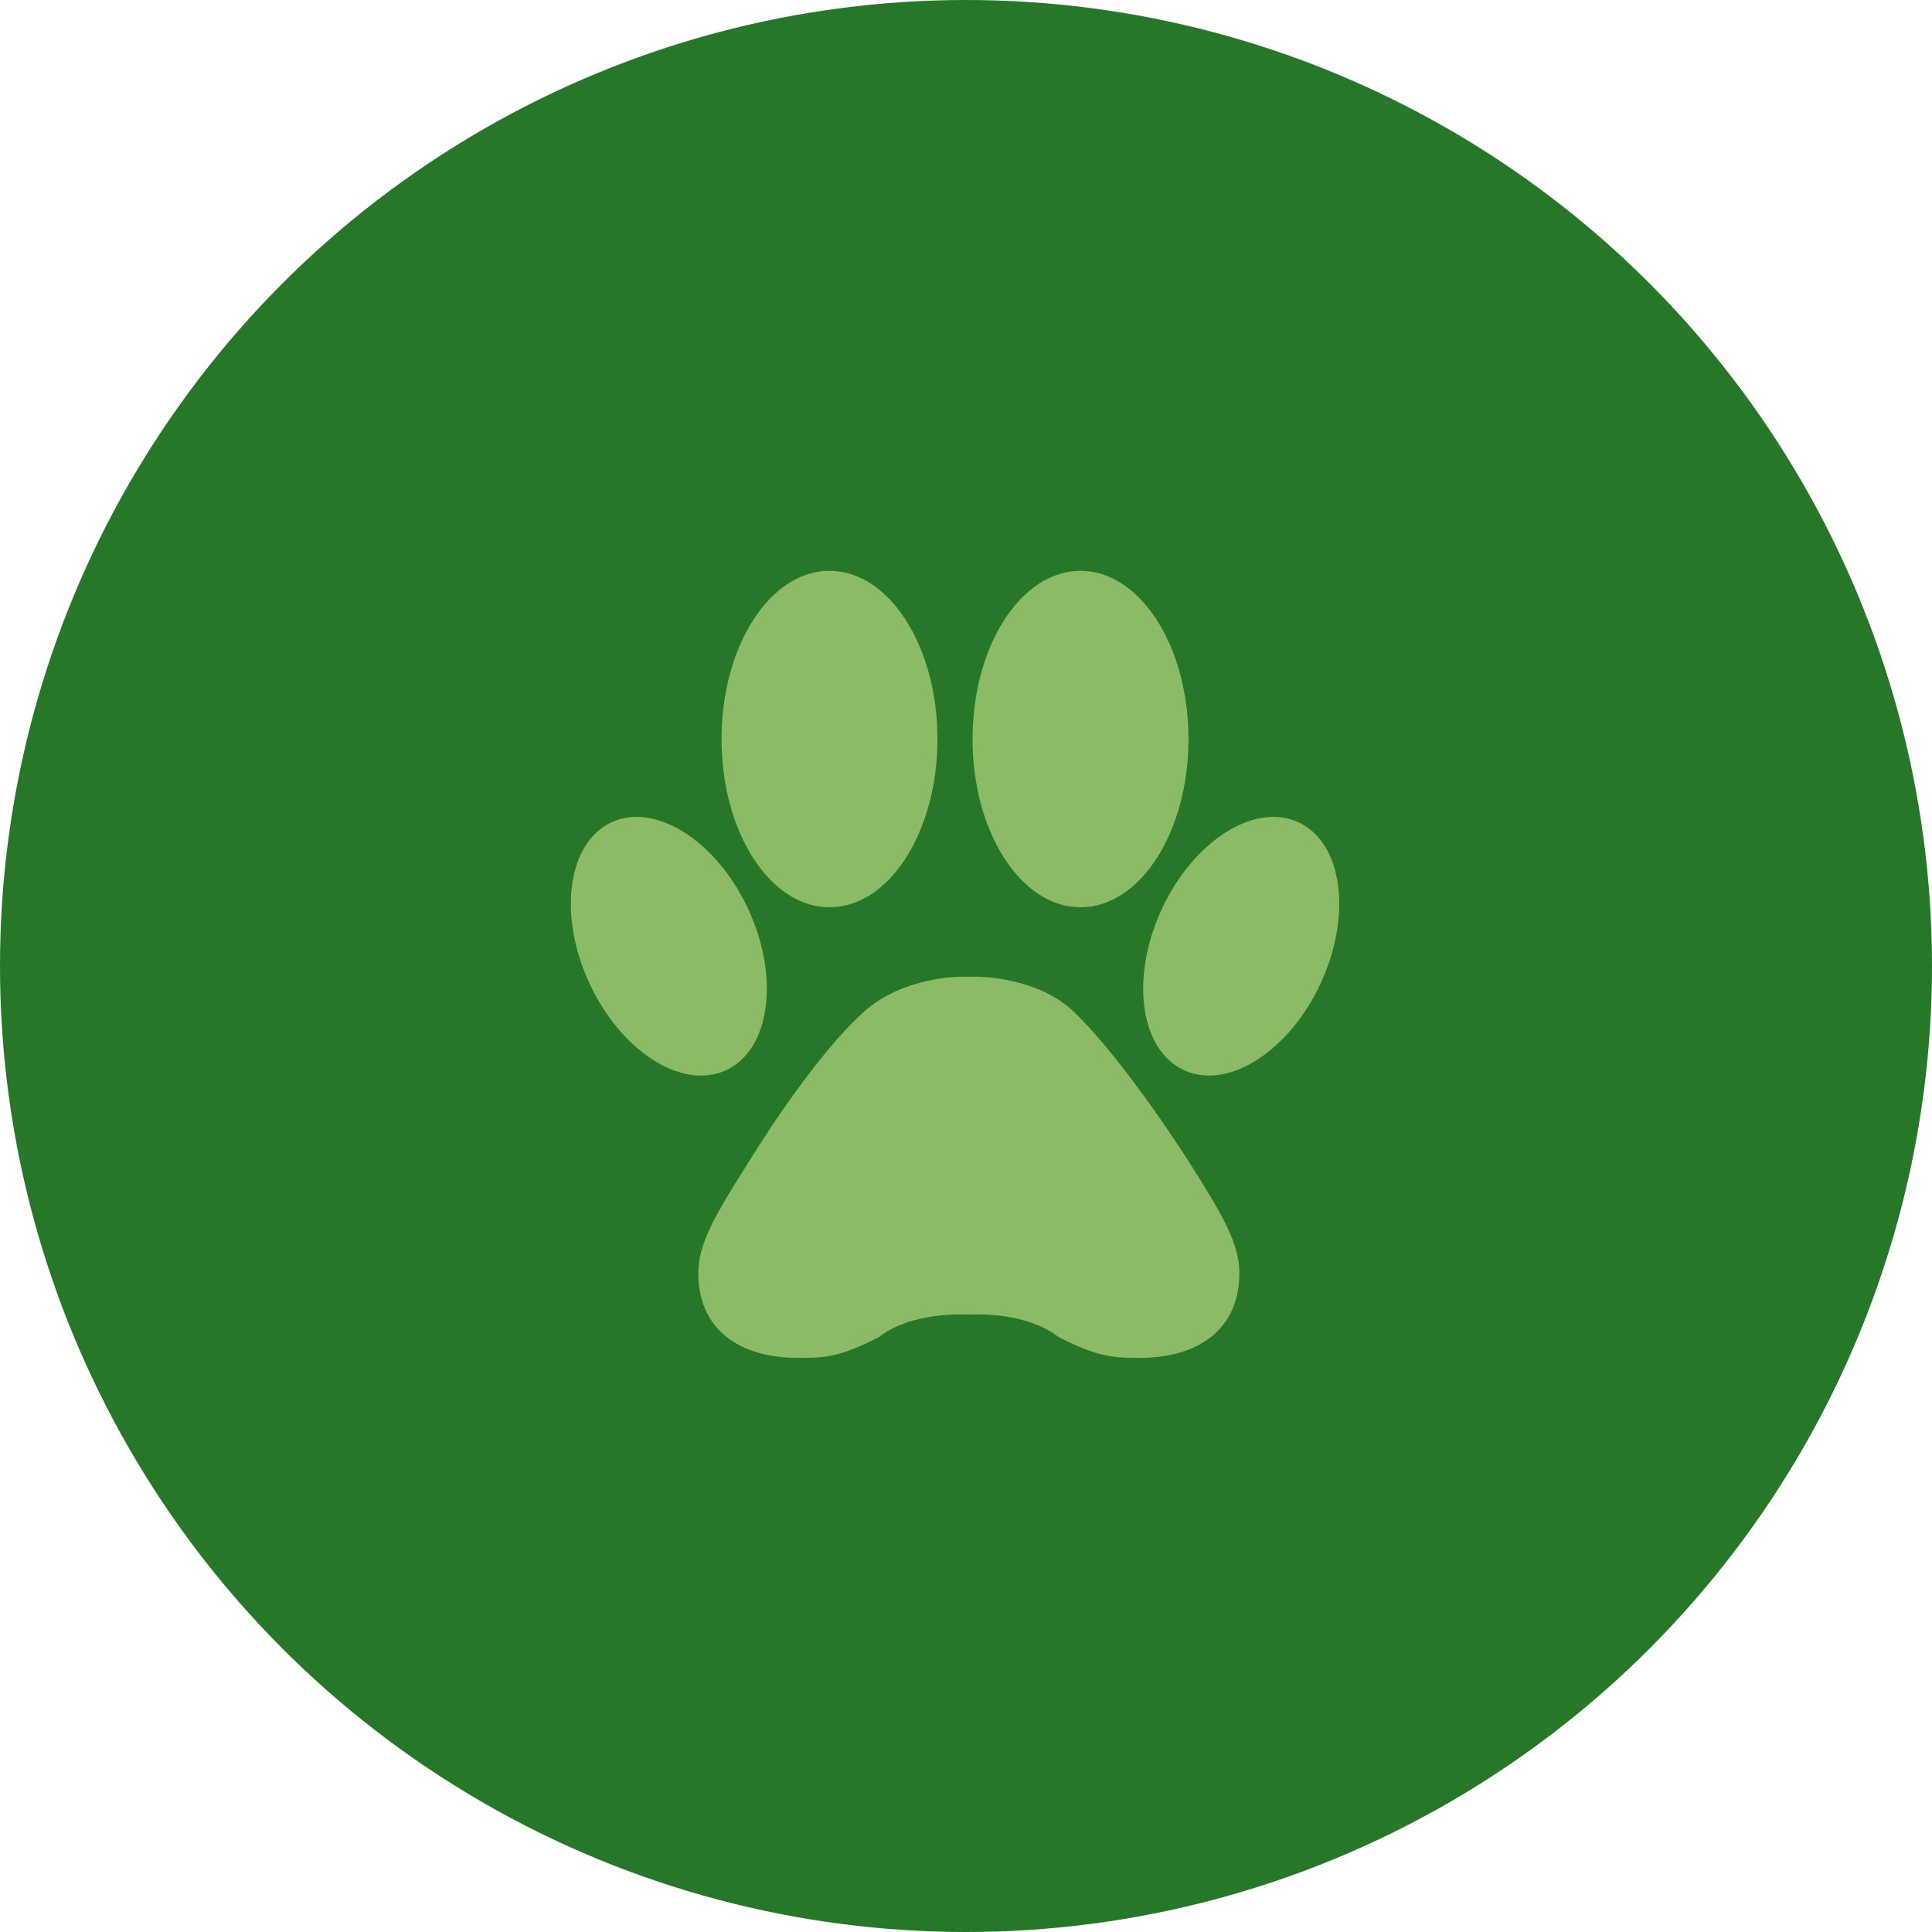
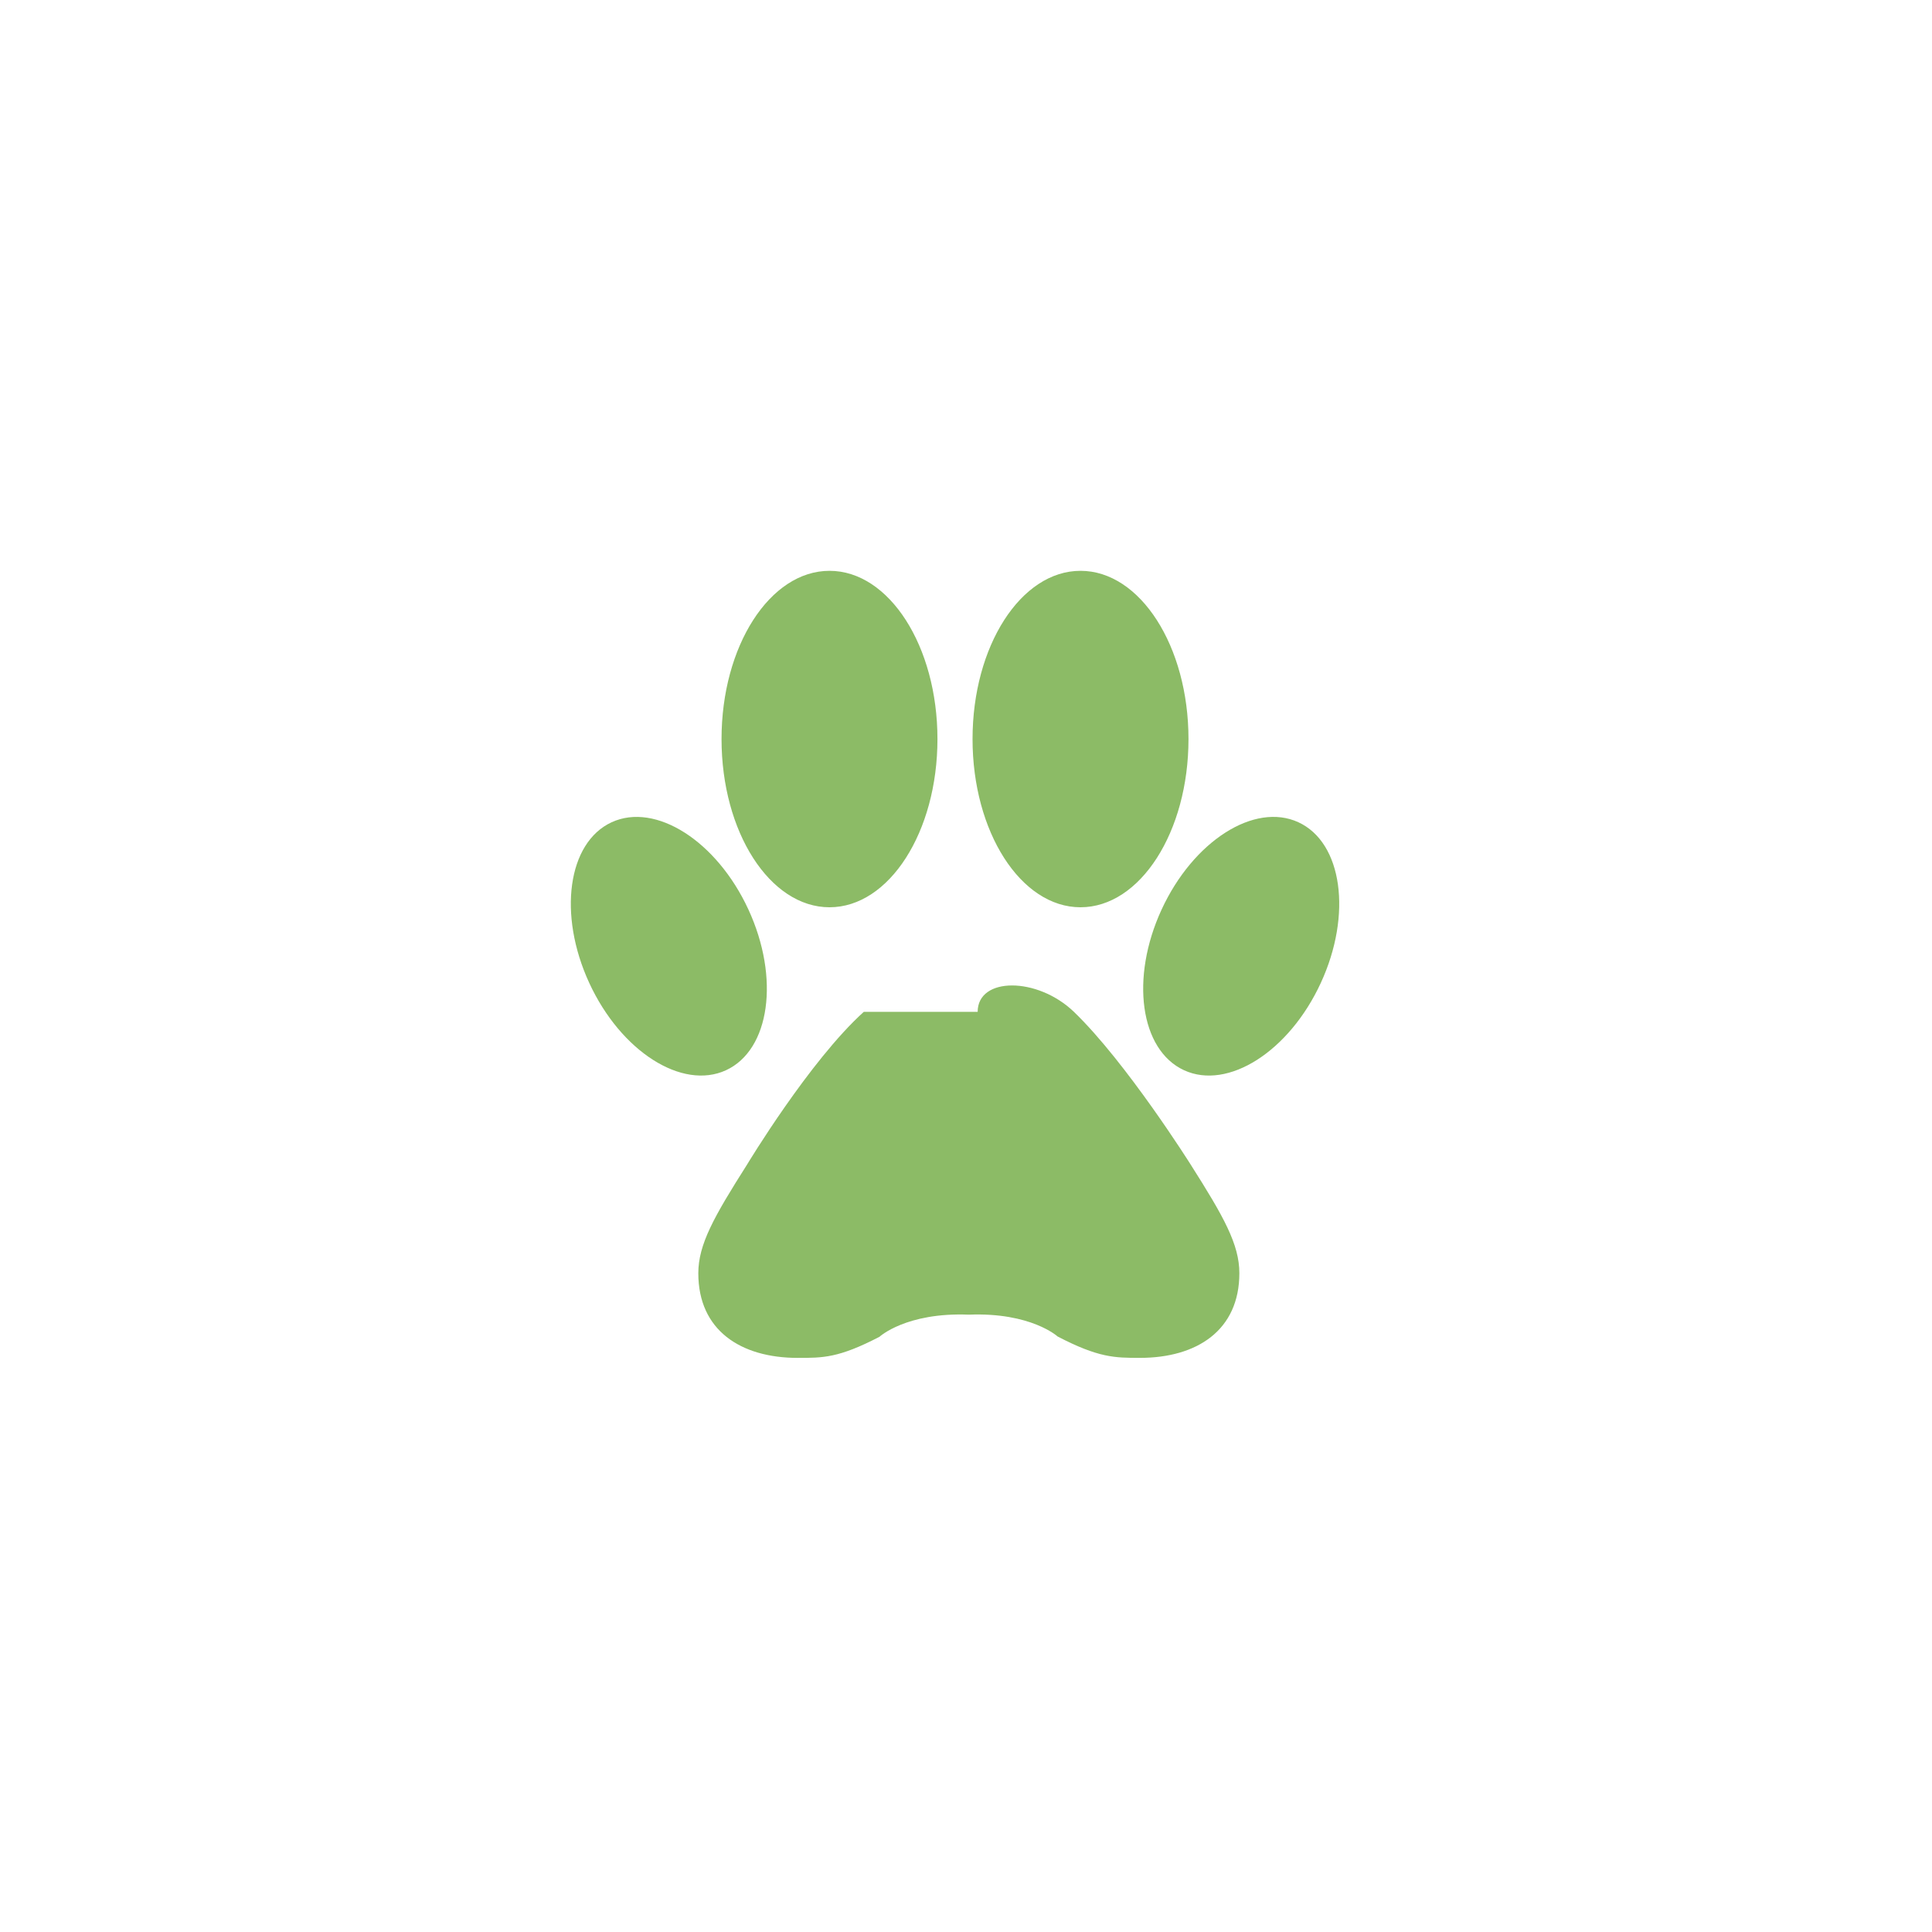
<svg xmlns="http://www.w3.org/2000/svg" width="88" height="88" viewBox="0 0 88 88" fill="none">
-   <circle cx="44" cy="44" r="44" fill="#267828" />
-   <path d="M54.233 53.044C55.74 55.418 56.451 56.679 56.451 57.993C56.451 60.59 54.523 61.849 51.925 61.849C50.78 61.849 50.041 61.847 48.172 60.875C48.172 60.875 46.962 59.768 44.129 59.881C41.27 59.768 40.059 60.889 40.059 60.889C38.191 61.86 37.478 61.85 36.334 61.85C33.737 61.85 31.807 60.593 31.807 57.995C31.807 56.68 32.52 55.421 34.027 53.046C34.027 53.046 36.876 48.315 39.344 46.089C41.128 44.483 43.728 44.489 43.728 44.489H44.531C44.531 44.489 47.245 44.482 48.917 46.089C51.31 48.396 54.233 53.045 54.233 53.044ZM37.783 41.325C40.499 41.325 42.7 37.895 42.7 33.663C42.7 29.431 40.499 26 37.783 26C35.067 26 32.865 29.431 32.865 33.663C32.865 37.895 35.067 41.325 37.783 41.325ZM33.07 48.747C35.072 47.822 35.529 44.546 34.089 41.427C32.65 38.309 29.86 36.53 27.858 37.453C25.857 38.377 25.401 41.654 26.84 44.773C28.279 47.891 31.068 49.669 33.07 48.747ZM49.215 41.325C51.931 41.325 54.134 37.895 54.134 33.663C54.134 29.431 51.931 26 49.215 26C46.499 26 44.298 29.431 44.298 33.663C44.298 37.895 46.499 41.325 49.215 41.325ZM59.141 37.453C57.138 36.528 54.349 38.308 52.91 41.427C51.471 44.546 51.927 47.822 53.93 48.747C55.932 49.67 58.721 47.891 60.16 44.773C61.6 41.654 61.143 38.377 59.141 37.453Z" fill="#8CBB66" />
+   <path d="M54.233 53.044C55.74 55.418 56.451 56.679 56.451 57.993C56.451 60.59 54.523 61.849 51.925 61.849C50.78 61.849 50.041 61.847 48.172 60.875C48.172 60.875 46.962 59.768 44.129 59.881C41.27 59.768 40.059 60.889 40.059 60.889C38.191 61.86 37.478 61.85 36.334 61.85C33.737 61.85 31.807 60.593 31.807 57.995C31.807 56.68 32.52 55.421 34.027 53.046C34.027 53.046 36.876 48.315 39.344 46.089H44.531C44.531 44.489 47.245 44.482 48.917 46.089C51.31 48.396 54.233 53.045 54.233 53.044ZM37.783 41.325C40.499 41.325 42.7 37.895 42.7 33.663C42.7 29.431 40.499 26 37.783 26C35.067 26 32.865 29.431 32.865 33.663C32.865 37.895 35.067 41.325 37.783 41.325ZM33.07 48.747C35.072 47.822 35.529 44.546 34.089 41.427C32.65 38.309 29.86 36.53 27.858 37.453C25.857 38.377 25.401 41.654 26.84 44.773C28.279 47.891 31.068 49.669 33.07 48.747ZM49.215 41.325C51.931 41.325 54.134 37.895 54.134 33.663C54.134 29.431 51.931 26 49.215 26C46.499 26 44.298 29.431 44.298 33.663C44.298 37.895 46.499 41.325 49.215 41.325ZM59.141 37.453C57.138 36.528 54.349 38.308 52.91 41.427C51.471 44.546 51.927 47.822 53.93 48.747C55.932 49.67 58.721 47.891 60.16 44.773C61.6 41.654 61.143 38.377 59.141 37.453Z" fill="#8CBB66" />
</svg>